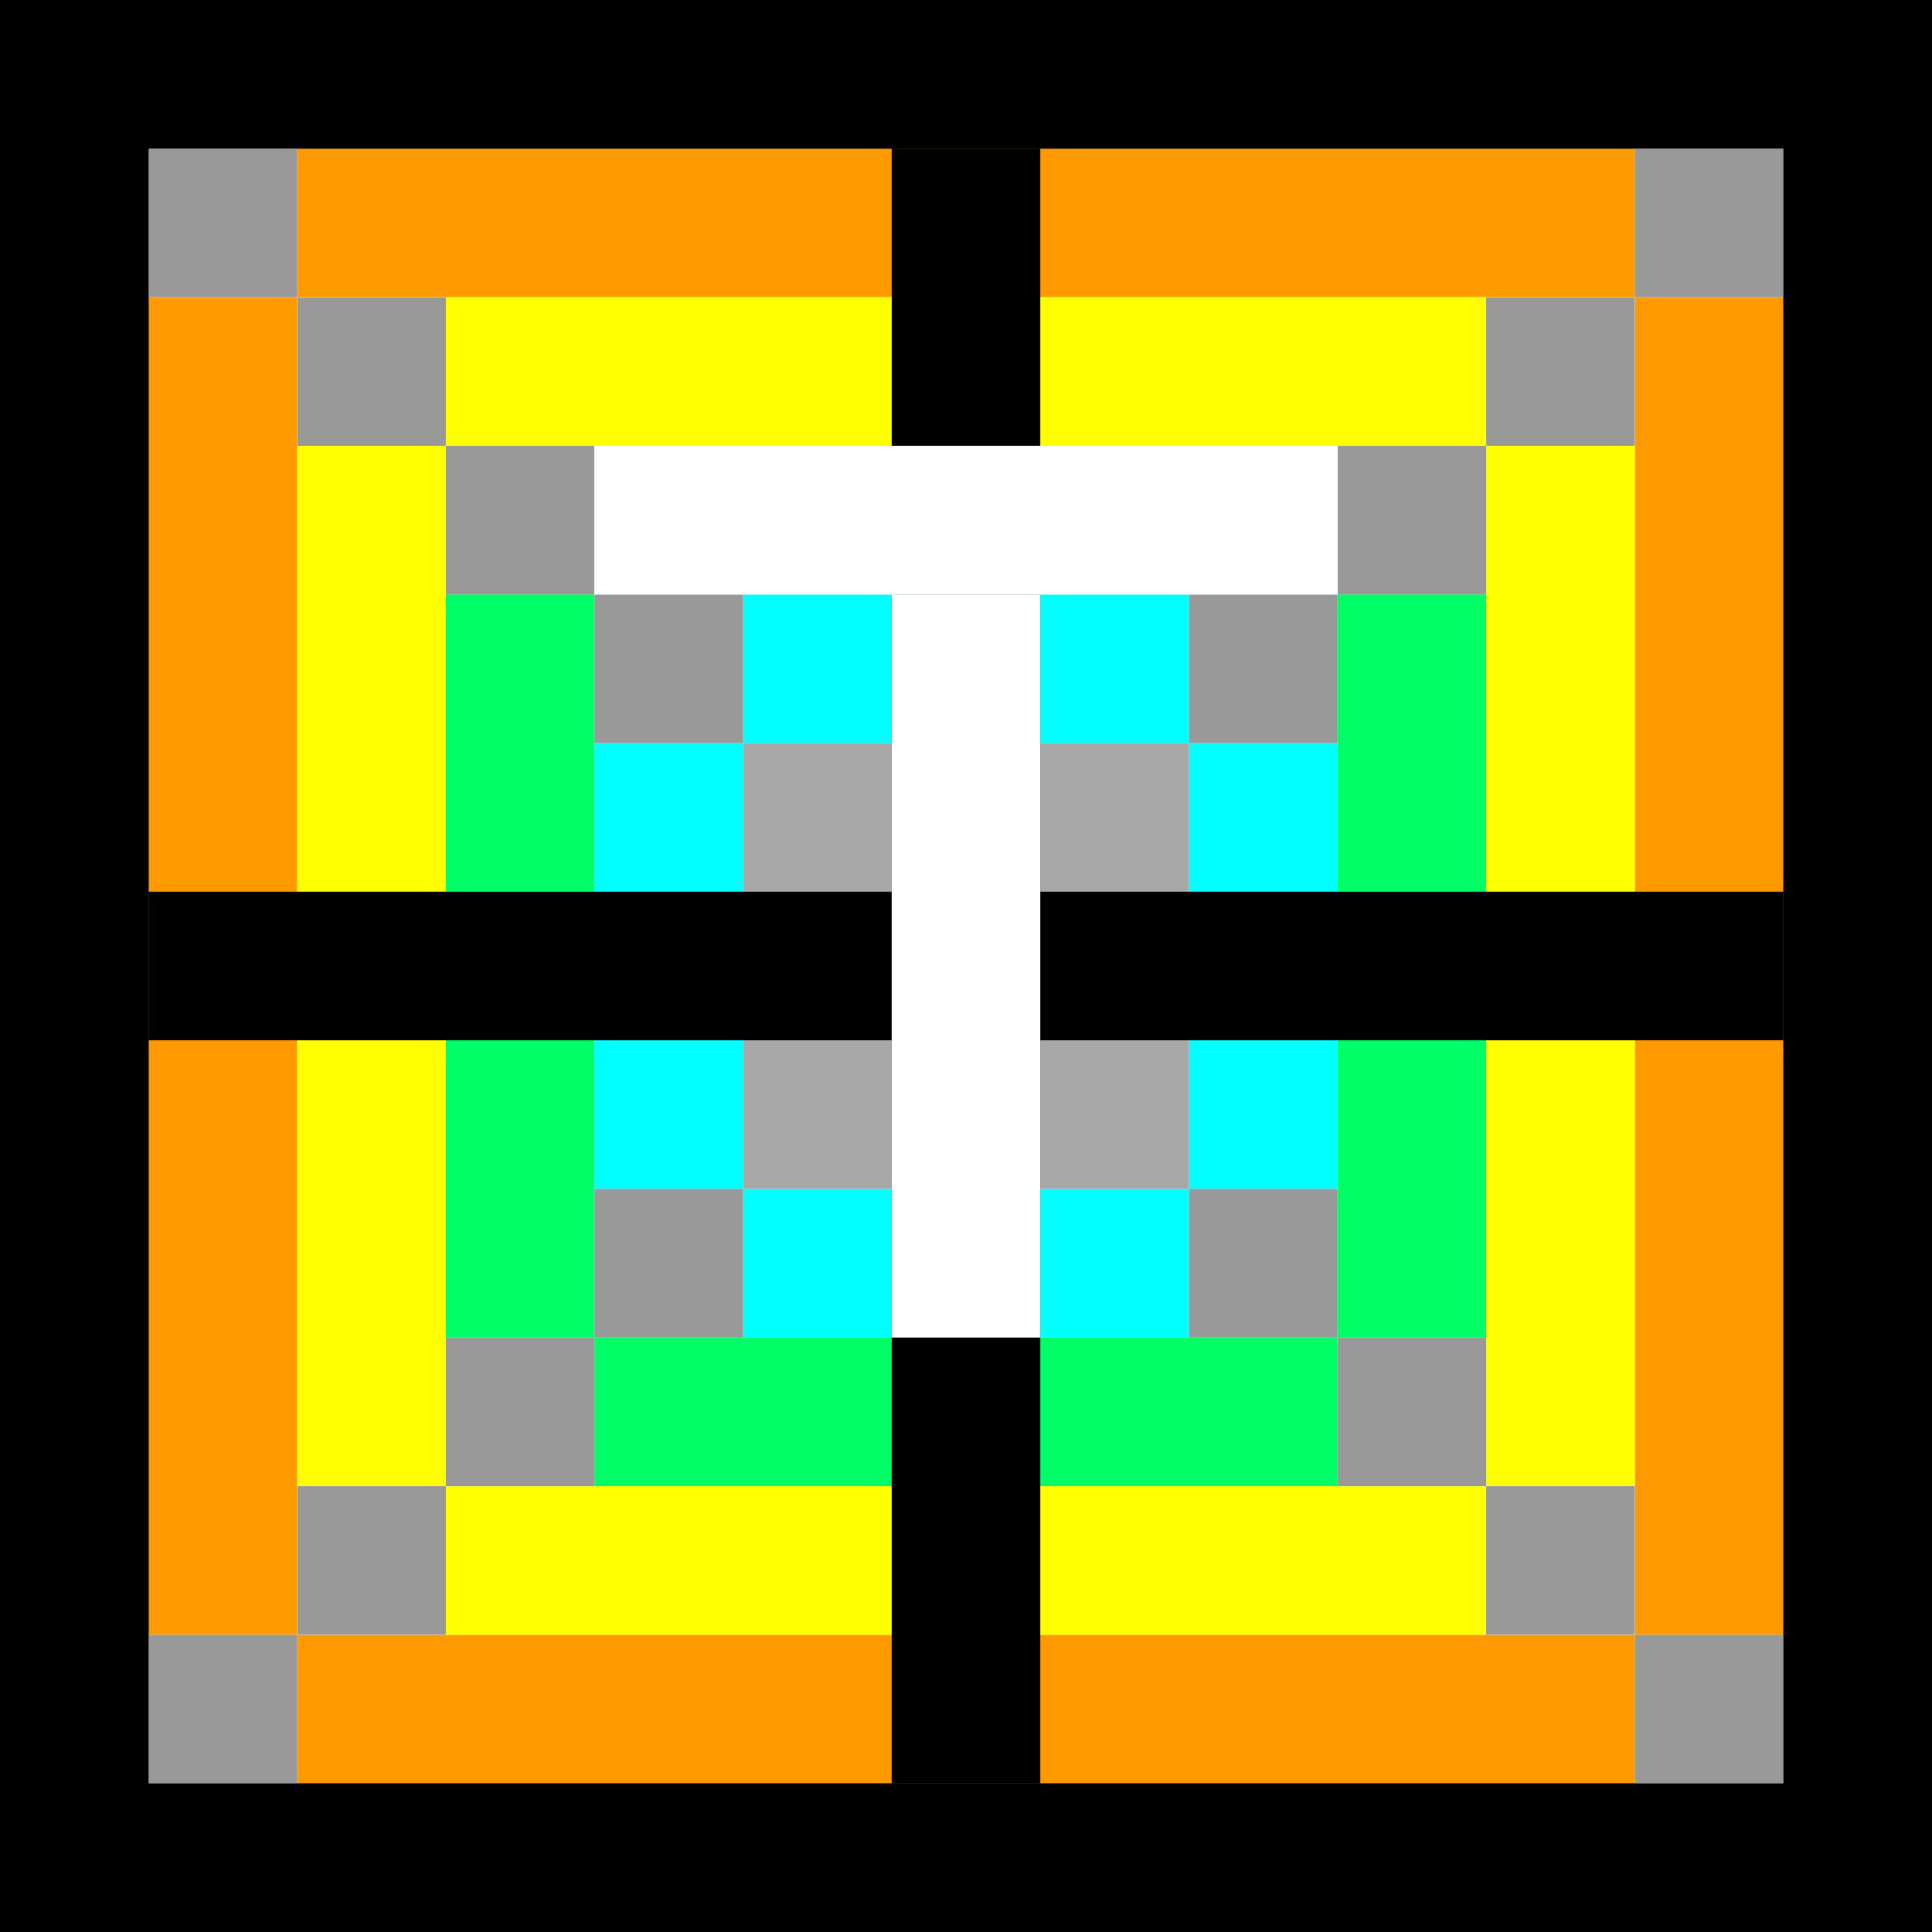
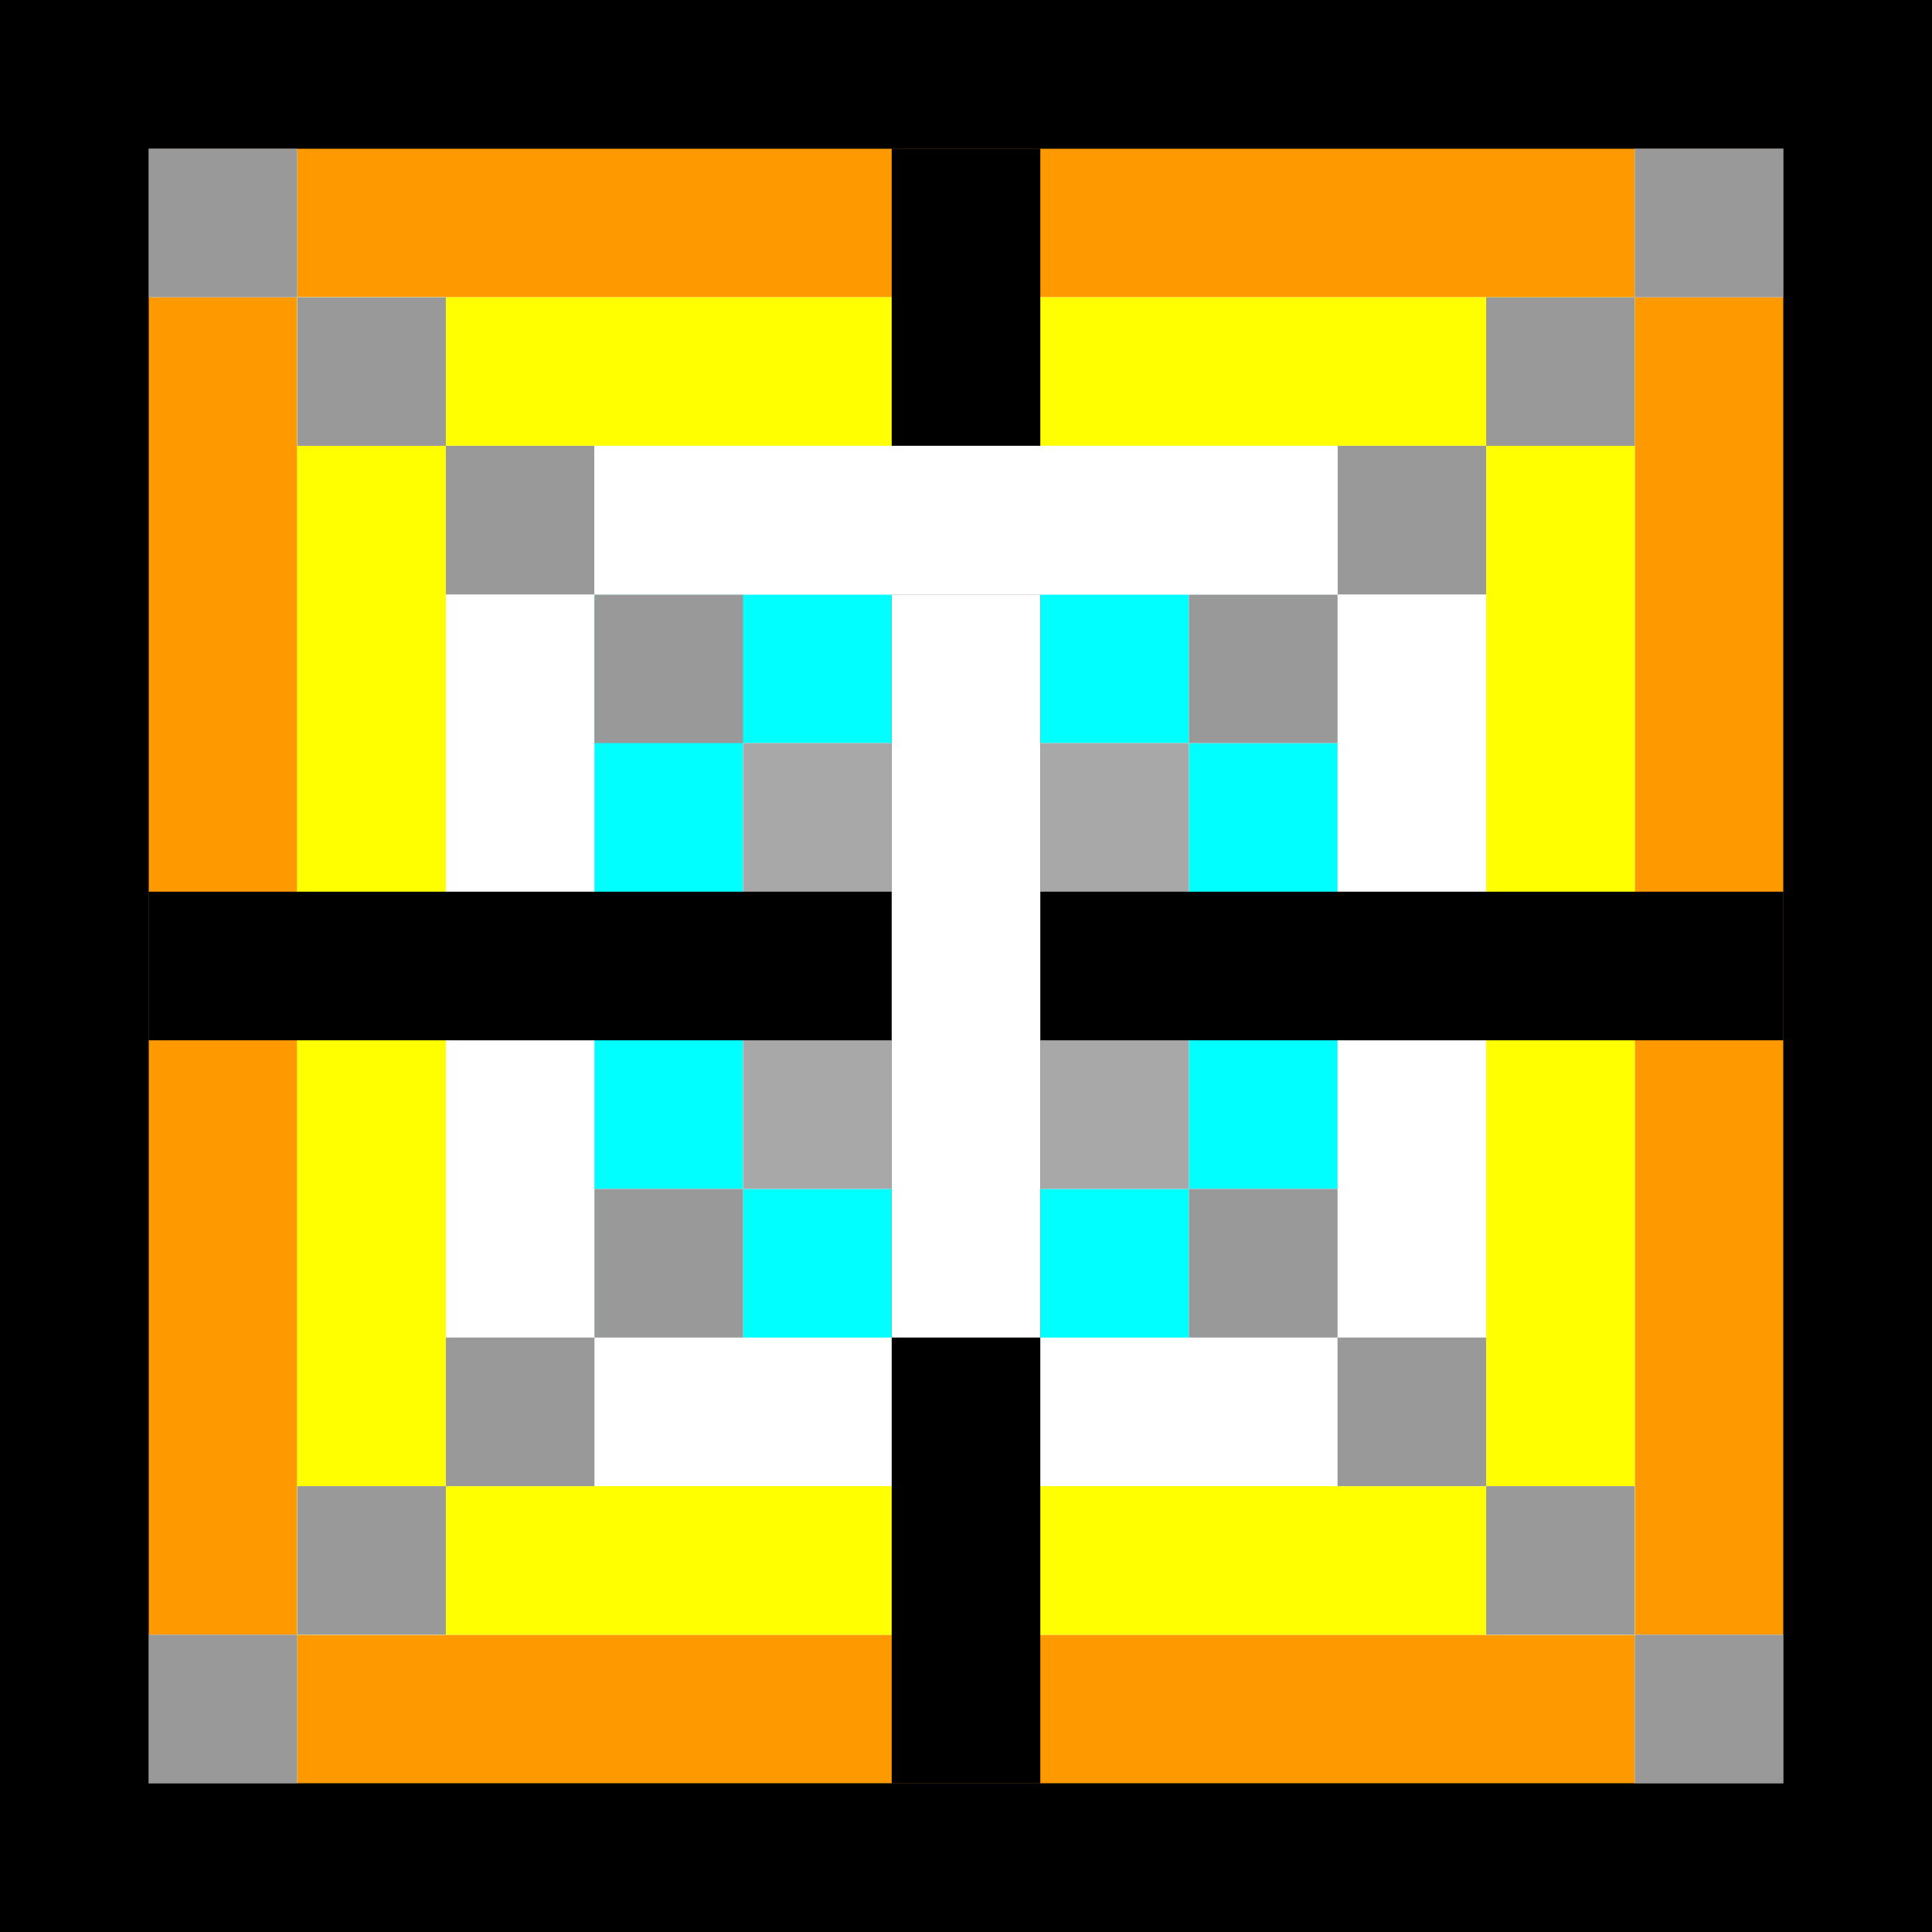
<svg xmlns="http://www.w3.org/2000/svg" id="图层_1" data-name="图层 1" viewBox="0 0 13 13">
  <rect x="0" y="0" width="13" height="13" fill="#333333" stroke="none" />
  <defs>
    <style>.cls-1{fill:#fff;}.cls-2{fill:#f90;}.cls-3{fill:#ff0;}.cls-4{fill:#0f6;}.cls-5{fill:aqua;}.cls-6{fill:#a8a8a8;}.cls-7{fill:#999;}</style>
  </defs>
  <rect class="cls-1" x="1.5" y="1.5" width="10" height="10" />
  <path class="cls-2" d="M11,2v9H2V2h9m1-1H1V12H12V1Z" />
  <rect class="cls-1" x="2.5" y="2.5" width="8" height="8" />
  <path class="cls-3" d="M10,3v7H3V3h7m1-1H2v9h9V2Z" />
  <rect class="cls-1" x="3.5" y="3.5" width="6" height="6" />
-   <path class="cls-4" d="M9,4V9H4V4H9m1-1H3v7h7V3Z" />
  <rect class="cls-1" x="4.5" y="4.5" width="4" height="4" />
  <path class="cls-5" d="M8,5V8H5V5H8M9,4H4V9H9V4Z" />
  <rect class="cls-1" x="5.5" y="5.5" width="2" height="2" />
  <path class="cls-6" d="M7,6V7H6V6H7M8,5H5V8H8V5Z" />
  <path class="cls-1" d="M6.5,11.5Z" />
  <polygon points="7 1 6 1 6 12 7 12 7 1 7 1" />
  <rect class="cls-1" x="11" y="1" width="1" height="1" />
  <polygon class="cls-7" points="12 1 11 1 11 2 12 2 12 1 12 1" />
-   <rect class="cls-1" x="10" y="2" width="1" height="1" />
  <polygon class="cls-7" points="11 2 10 2 10 3 11 3 11 2 11 2" />
  <rect class="cls-1" x="9" y="3" width="1" height="1" />
  <polygon class="cls-7" points="10 3 9 3 9 4 10 4 10 3 10 3" />
  <rect class="cls-1" x="8" y="4" width="1" height="1" />
  <polygon class="cls-7" points="9 4 8 4 8 5 9 5 9 4 9 4" />
  <rect class="cls-1" x="4" y="8" width="1" height="1" />
  <polygon class="cls-7" points="5 8 4 8 4 9 5 9 5 8 5 8" />
  <rect class="cls-1" x="3" y="9" width="1" height="1" />
  <polygon class="cls-7" points="4 9 3 9 3 10 4 10 4 9 4 9" />
  <rect class="cls-1" x="2" y="10" width="1" height="1" />
  <polygon class="cls-7" points="3 10 2 10 2 11 3 11 3 10 3 10" />
  <rect class="cls-1" x="1" y="11" width="1" height="1" />
  <polygon class="cls-7" points="2 11 1 11 1 12 2 12 2 11 2 11" />
  <rect class="cls-1" x="11" y="11" width="1" height="1" />
  <polygon class="cls-7" points="12 11 11 11 11 12 12 12 12 11 12 11" />
  <rect class="cls-1" x="10" y="10" width="1" height="1" />
  <polygon class="cls-7" points="11 10 10 10 10 11 11 11 11 10 11 10" />
  <rect class="cls-1" x="9" y="9" width="1" height="1" />
  <polygon class="cls-7" points="10 9 9 9 9 10 10 10 10 9 10 9" />
  <rect class="cls-1" x="8" y="8" width="1" height="1" />
  <polygon class="cls-7" points="9 8 8 8 8 9 9 9 9 8 9 8" />
-   <rect class="cls-1" x="4" y="4" width="1" height="1" />
  <polygon class="cls-7" points="5 4 4 4 4 5 5 5 5 4 5 4" />
  <rect class="cls-1" x="3" y="3" width="1" height="1" />
  <polygon class="cls-7" points="4 3 3 3 3 4 4 4 4 3 4 3" />
  <rect class="cls-1" x="2" y="2" width="1" height="1" />
  <polygon class="cls-7" points="3 2 2 2 2 3 3 3 3 2 3 2" />
  <rect class="cls-1" x="1" y="1" width="1" height="1" />
  <polygon class="cls-7" points="2 1 1 1 1 2 2 2 2 1 2 1" />
  <rect class="cls-1" x="4" y="3" width="5" height="1" />
  <polygon class="cls-1" points="9 3 4 3 4 4 9 4 9 3 9 3" />
-   <path d="M12,1V12H1V1H12m1-1H0V13H13V0Z" />
+   <path d="M12,1V12H1V1H12m1-1H0V13H13Z" />
  <polygon points="12 6 1 6 1 7 12 7 12 6 12 6" />
  <polygon class="cls-1" points="7 4 6 4 6 9 7 9 7 4 7 4" />
</svg>